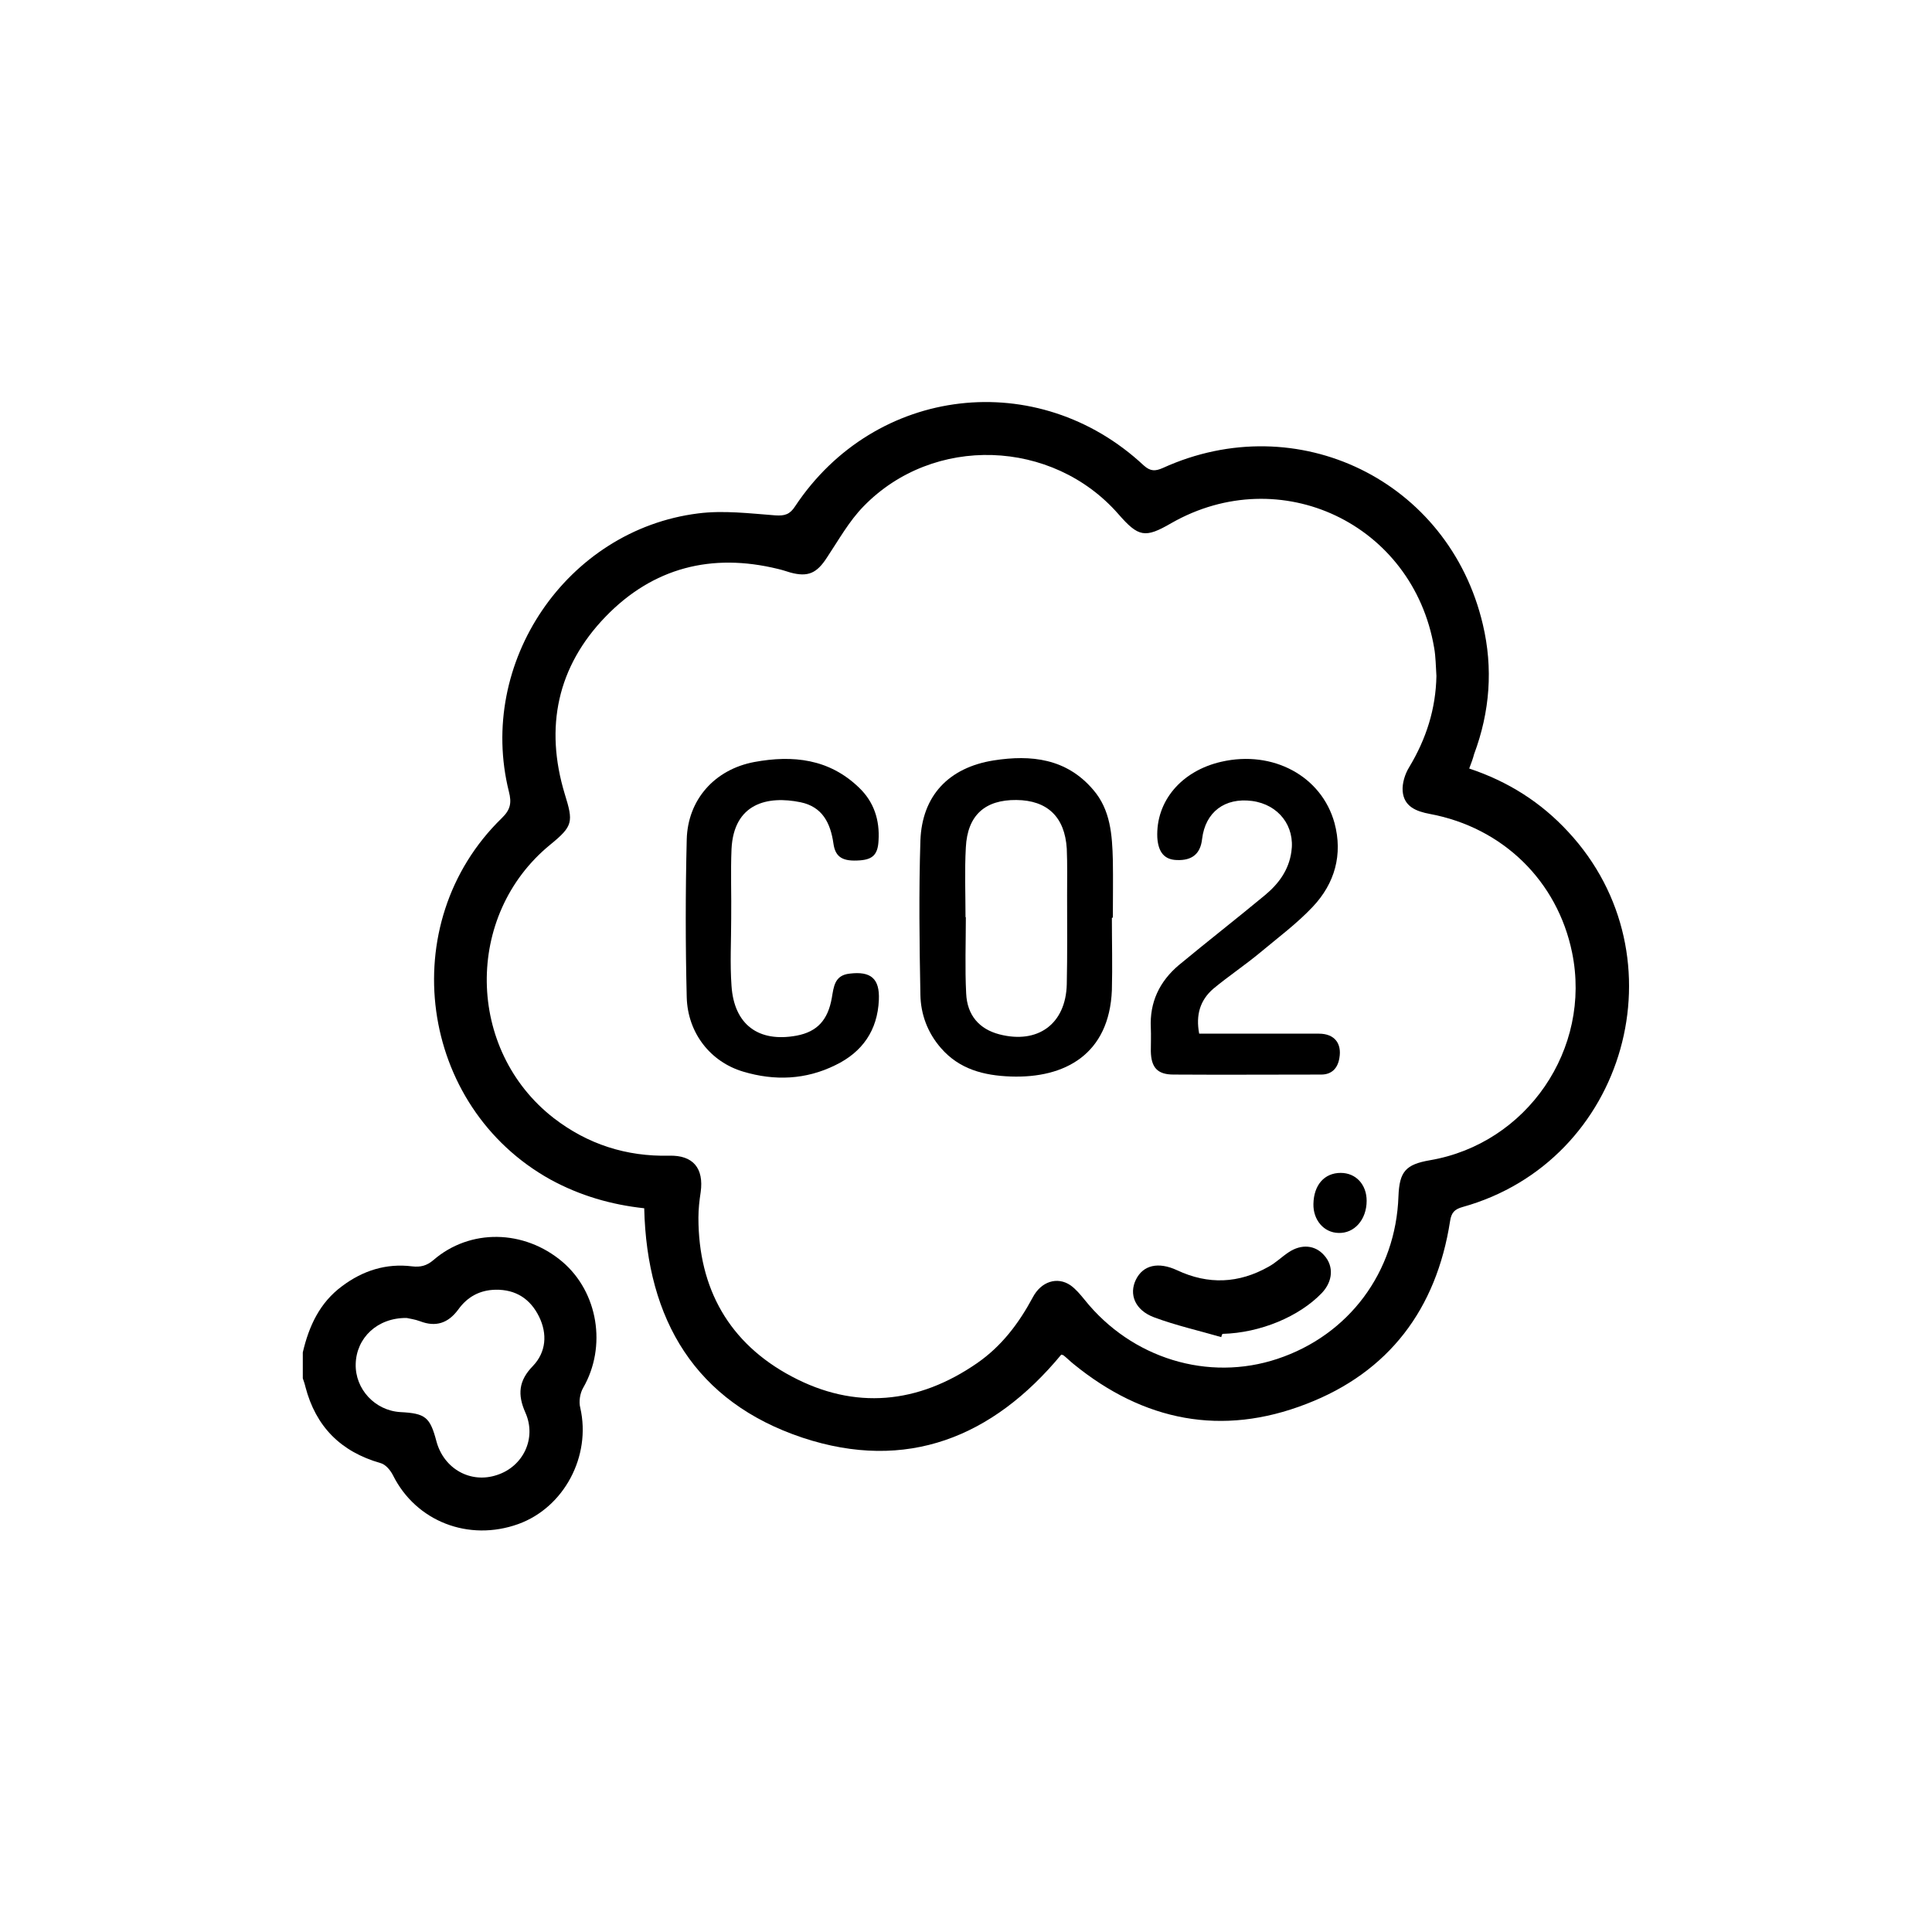
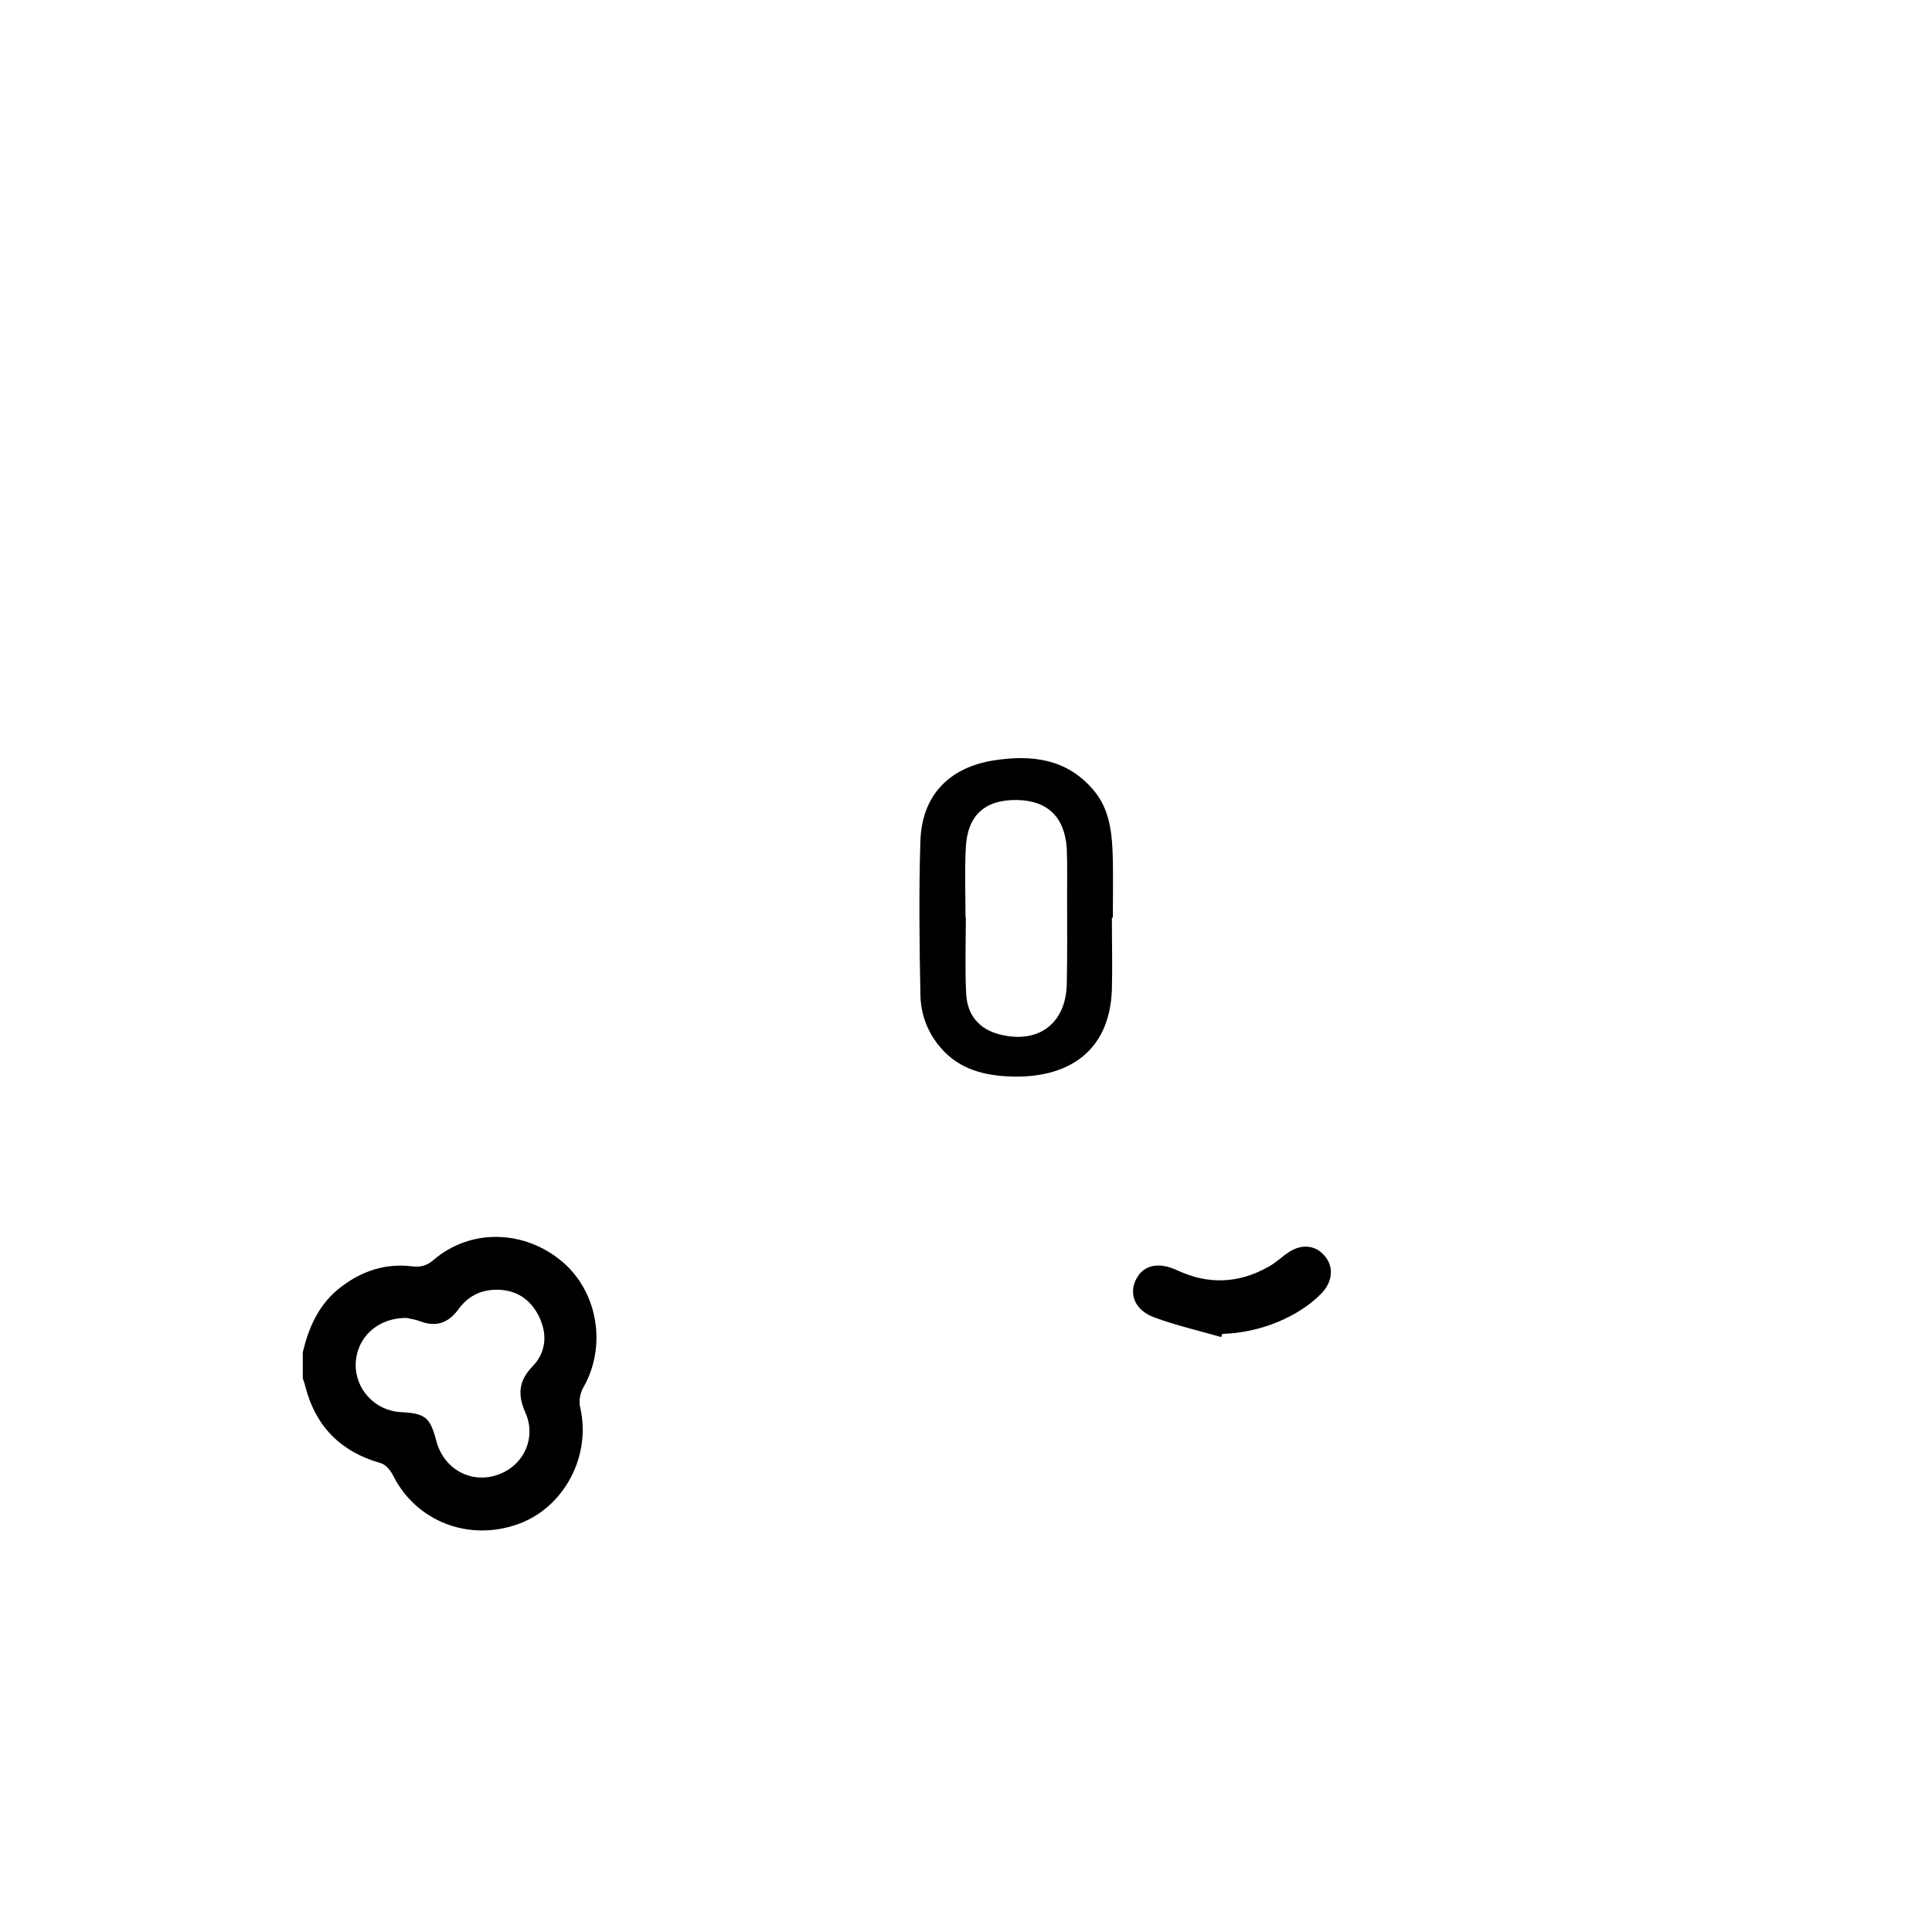
<svg xmlns="http://www.w3.org/2000/svg" version="1.1" id="Layer_1" x="0px" y="0px" viewBox="0 0 595.3 595.3" style="enable-background:new 0 0 595.3 595.3;" xml:space="preserve">
  <g>
    <path d="M93.3,416.7c1.9-8.1,5.2-15.3,12.1-20.4c6.4-4.8,13.6-7.1,21.6-6.1c2.6,0.3,4.5-0.2,6.5-1.9c11.3-9.8,28-9.5,39.8,0.5   c11,9.4,13.7,26.1,6.4,38.8c-1,1.7-1.4,4.3-0.9,6.2c3.4,14.9-5,30.7-19.1,35.8c-15.3,5.5-31.5-0.8-38.6-15   c-0.8-1.6-2.3-3.4-3.9-3.8c-12.2-3.5-19.9-11.2-23.1-23.5c-0.2-0.9-0.5-1.7-0.8-2.6C93.3,422,93.3,419.3,93.3,416.7z M125.3,406.1   c-9-0.1-15.5,6.1-15.7,14.2c-0.2,7.7,5.9,14.3,13.7,14.8c7.8,0.4,9.2,1.5,11.2,9.1c2.3,8.4,10.5,13,18.6,10.3   c8.1-2.6,12.3-11.3,8.8-19.2c-2.5-5.6-2.1-9.9,2.3-14.4c4.1-4.3,4.5-9.9,1.9-15.2c-2.7-5.5-7.2-8.4-13.4-8.3   c-4.9,0.1-8.7,2.2-11.5,6.1c-3.1,4.2-6.9,5.5-11.8,3.6C127.8,406.5,126.1,406.3,125.3,406.1z" />
-     <path d="M452.7,236.8c12,4,22.1,10.4,30.5,19.5c35.7,38.4,18,101.5-32.5,115.6c-2.5,0.7-3.5,1.7-3.9,4.4   c-4.2,27-18.8,46.5-44.3,56.3c-26,10.1-50.1,5.3-71.7-12.3c-1-0.8-2-1.8-3-2.6c-0.2-0.2-0.5-0.2-0.8-0.3   c-21.1,25.5-47.7,36.2-79.7,25.6c-33-11-48-36.3-48.8-70.7c-10.2-1.1-19.8-3.9-28.8-8.8c-40.7-22.5-48.4-79-15.1-111.4   c2.7-2.6,3.1-4.7,2.2-8.2c-9.9-39.7,17.8-80.6,58.3-85.7c7.8-1,15.9,0,23.8,0.6c2.9,0.2,4.5-0.3,6.1-2.8   c24.7-37.2,74.8-43,107.4-12.6c2.1,1.9,3.6,1.8,5.9,0.8c41.5-18.9,88.2,3.9,98.6,48.2c3.2,13.5,2.2,26.9-2.7,40   C453.9,233.6,453.4,235,452.7,236.8z M442.6,208.3c-0.2-2.9-0.2-5.9-0.7-8.7c-6.5-38.2-47.4-57.6-81-38.4   c-8.1,4.7-10.1,4.3-16.3-2.8c-20.3-23.2-57-24.5-78.5-2.4c-4.5,4.6-7.7,10.4-11.3,15.8c-3.1,4.8-5.8,6.1-11.3,4.6   c-1.3-0.4-2.5-0.8-3.8-1.1c-20.4-5-38.5-0.4-53.1,14.7c-14.9,15.4-18.8,34.1-12.6,54.6c2.7,8.7,2.6,9.9-4.5,15.7   c-26.5,21.7-25.9,63.2,1.1,84.2c10.5,8.1,22.4,11.9,35.6,11.6c7.4-0.2,10.7,3.9,9.7,11.2c-0.4,2.6-0.7,5.3-0.7,7.9   c0,21.9,9.5,38.7,28.7,48.9c19.5,10.4,39,8.5,57.2-4.1c7.5-5.2,12.8-12.2,17.1-20.2c2.6-5,7.6-6.5,11.6-3.8   c1.7,1.2,3.1,2.9,4.4,4.5c14.5,18.1,38.1,25.3,59.4,18.2c22-7.3,36.5-26.7,37.3-50.1c0.3-7.6,2.2-9.8,9.7-11.1   c29.9-5.1,49.9-34.3,43.8-64c-4.5-22-21.3-38.5-43.8-42.7c-4.3-0.8-8-2.3-8.4-7c-0.2-2.4,0.7-5.3,2-7.4   C439.5,227.6,442.4,218.4,442.6,208.3z" />
    <path d="M342.6,282.8c0,7.4,0.2,14.9,0,22.3c-0.8,19.7-14.4,27.2-31.2,26.6c-8.2-0.3-15.8-2.2-21.5-8.8c-4.1-4.7-6.2-10.4-6.3-16.4   c-0.3-15.8-0.5-31.7,0-47.5c0.5-13.8,8.7-22.5,22.6-24.7c11.5-1.8,22.4-0.6,30.6,9c5.4,6.2,5.9,14,6.1,21.8c0.1,5.8,0,11.7,0,17.6   C342.8,282.8,342.7,282.8,342.6,282.8z M297.5,282.6c0,0,0.1,0,0.1,0c0,7.8-0.3,15.7,0.1,23.5c0.3,6.8,4.1,11,10.2,12.6   c11.9,3.1,20.5-3.2,20.8-15.4c0.2-9.2,0.1-18.3,0.1-27.5c0-4.8,0.1-9.6-0.1-14.3c-0.6-9.8-6-14.9-15.5-15   c-9.7-0.1-15.1,4.7-15.6,14.6C297.2,268.2,297.5,275.4,297.5,282.6z" />
-     <path d="M369.5,318.5c12.4,0,24.7,0,36.9,0c4.7,0,7.1,2.9,6.3,7.5c-0.5,3.1-2.3,5.1-5.6,5.1c-15.2,0-30.3,0.1-45.5,0   c-5,0-6.9-2.2-7-7.2c0-2.4,0.1-4.8,0-7.2c-0.4-7.9,2.7-14.3,8.6-19.3c8.8-7.3,17.8-14.3,26.6-21.6c4.2-3.5,7.3-7.7,8.1-13.3   c1.2-7.9-3.9-14.6-12.1-15.7c-8.4-1.1-14.4,3.4-15.4,11.7c-0.5,4.6-3.1,6.7-7.8,6.5c-3.8-0.1-5.7-2.4-6-6.9   c-0.5-11.2,7.4-20.6,19.8-23.4c15.8-3.6,30.8,4.4,34.8,18.9c2.6,9.7,0.1,18.6-6.7,25.8c-4.9,5.2-10.7,9.5-16.2,14.1   c-4.7,3.9-9.8,7.3-14.5,11.2C369.8,308.2,368.4,312.7,369.5,318.5z" />
-     <path d="M225.3,283.1c0,6.9-0.4,13.8,0.1,20.7c0.8,11.9,8.3,17.5,20.1,15.3c6.3-1.2,9.6-4.8,10.8-11.6c0.6-3.4,0.8-7,5.5-7.5   c6.5-0.8,9.3,1.5,9,8.1c-0.4,9.4-5.1,16.1-13.4,20.1c-9.1,4.5-18.7,4.9-28.4,2c-10.1-3-17.1-11.9-17.4-22.9   c-0.4-16.2-0.4-32.4,0-48.6c0.3-12.3,8.6-21.6,20.8-23.9c11.9-2.2,23.1-1,32.3,7.9c4.6,4.4,6.4,10,6,16.3c-0.2,4.3-1.8,5.8-5.7,6.1   c-5.3,0.4-7.6-0.9-8.2-5.2c-0.9-6.3-3.4-11.3-10.1-12.7c-10.2-2.1-20.6,0.3-21.3,14.4C225.1,268.7,225.4,275.9,225.3,283.1   C225.3,283.1,225.3,283.1,225.3,283.1z" />
    <path d="M376.3,412c-6.9-2-14-3.6-20.7-6.1c-5.9-2.2-7.8-7.1-5.6-11.6c2.2-4.5,6.9-5.6,12.7-2.9c9.6,4.5,19,4.1,28.2-1.1   c2.2-1.2,4-3,6.1-4.4c4-2.7,8.3-2.3,11.1,1c2.9,3.3,2.6,7.9-0.8,11.5c-7,7.3-19,12.3-30.6,12.6C376.5,411.2,376.4,411.6,376.3,412z   " />
-     <path d="M404.7,371c0.1-5.9,3.4-9.6,8.4-9.6c4.7,0,8,3.6,8,8.6c0,5.8-3.8,10.1-8.7,9.9C407.9,379.8,404.6,375.9,404.7,371z" />
  </g>
</svg>